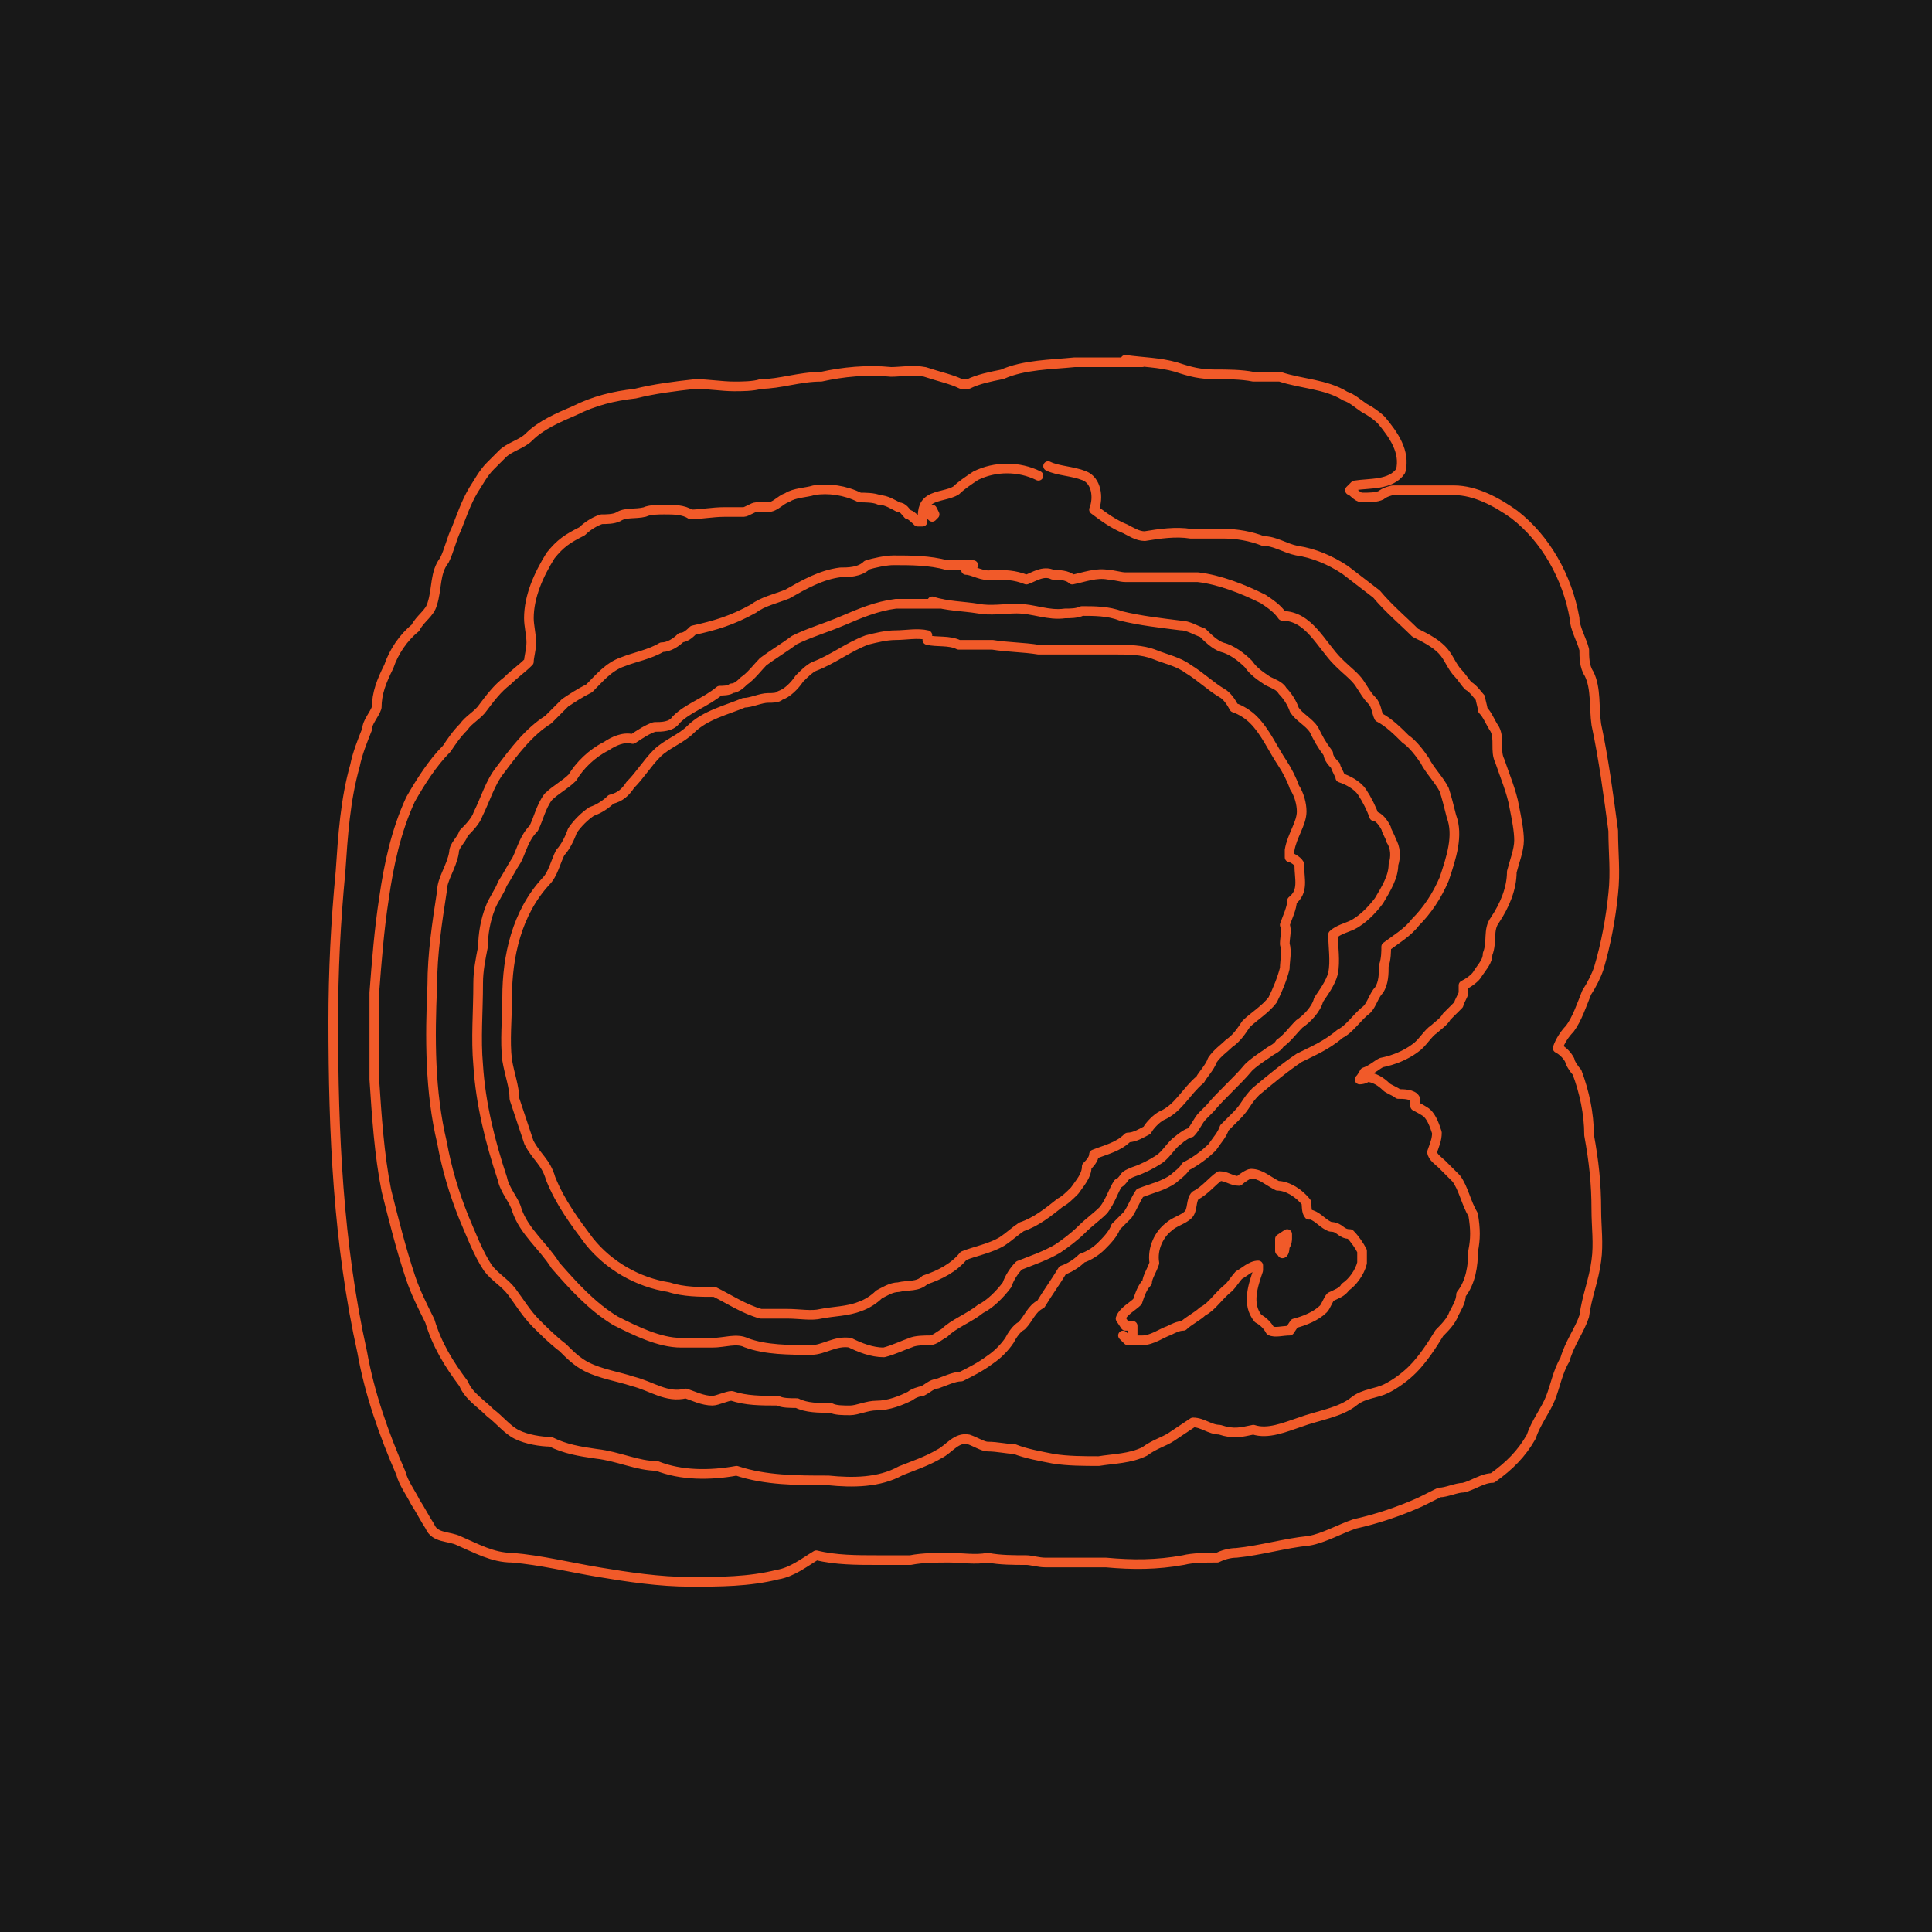
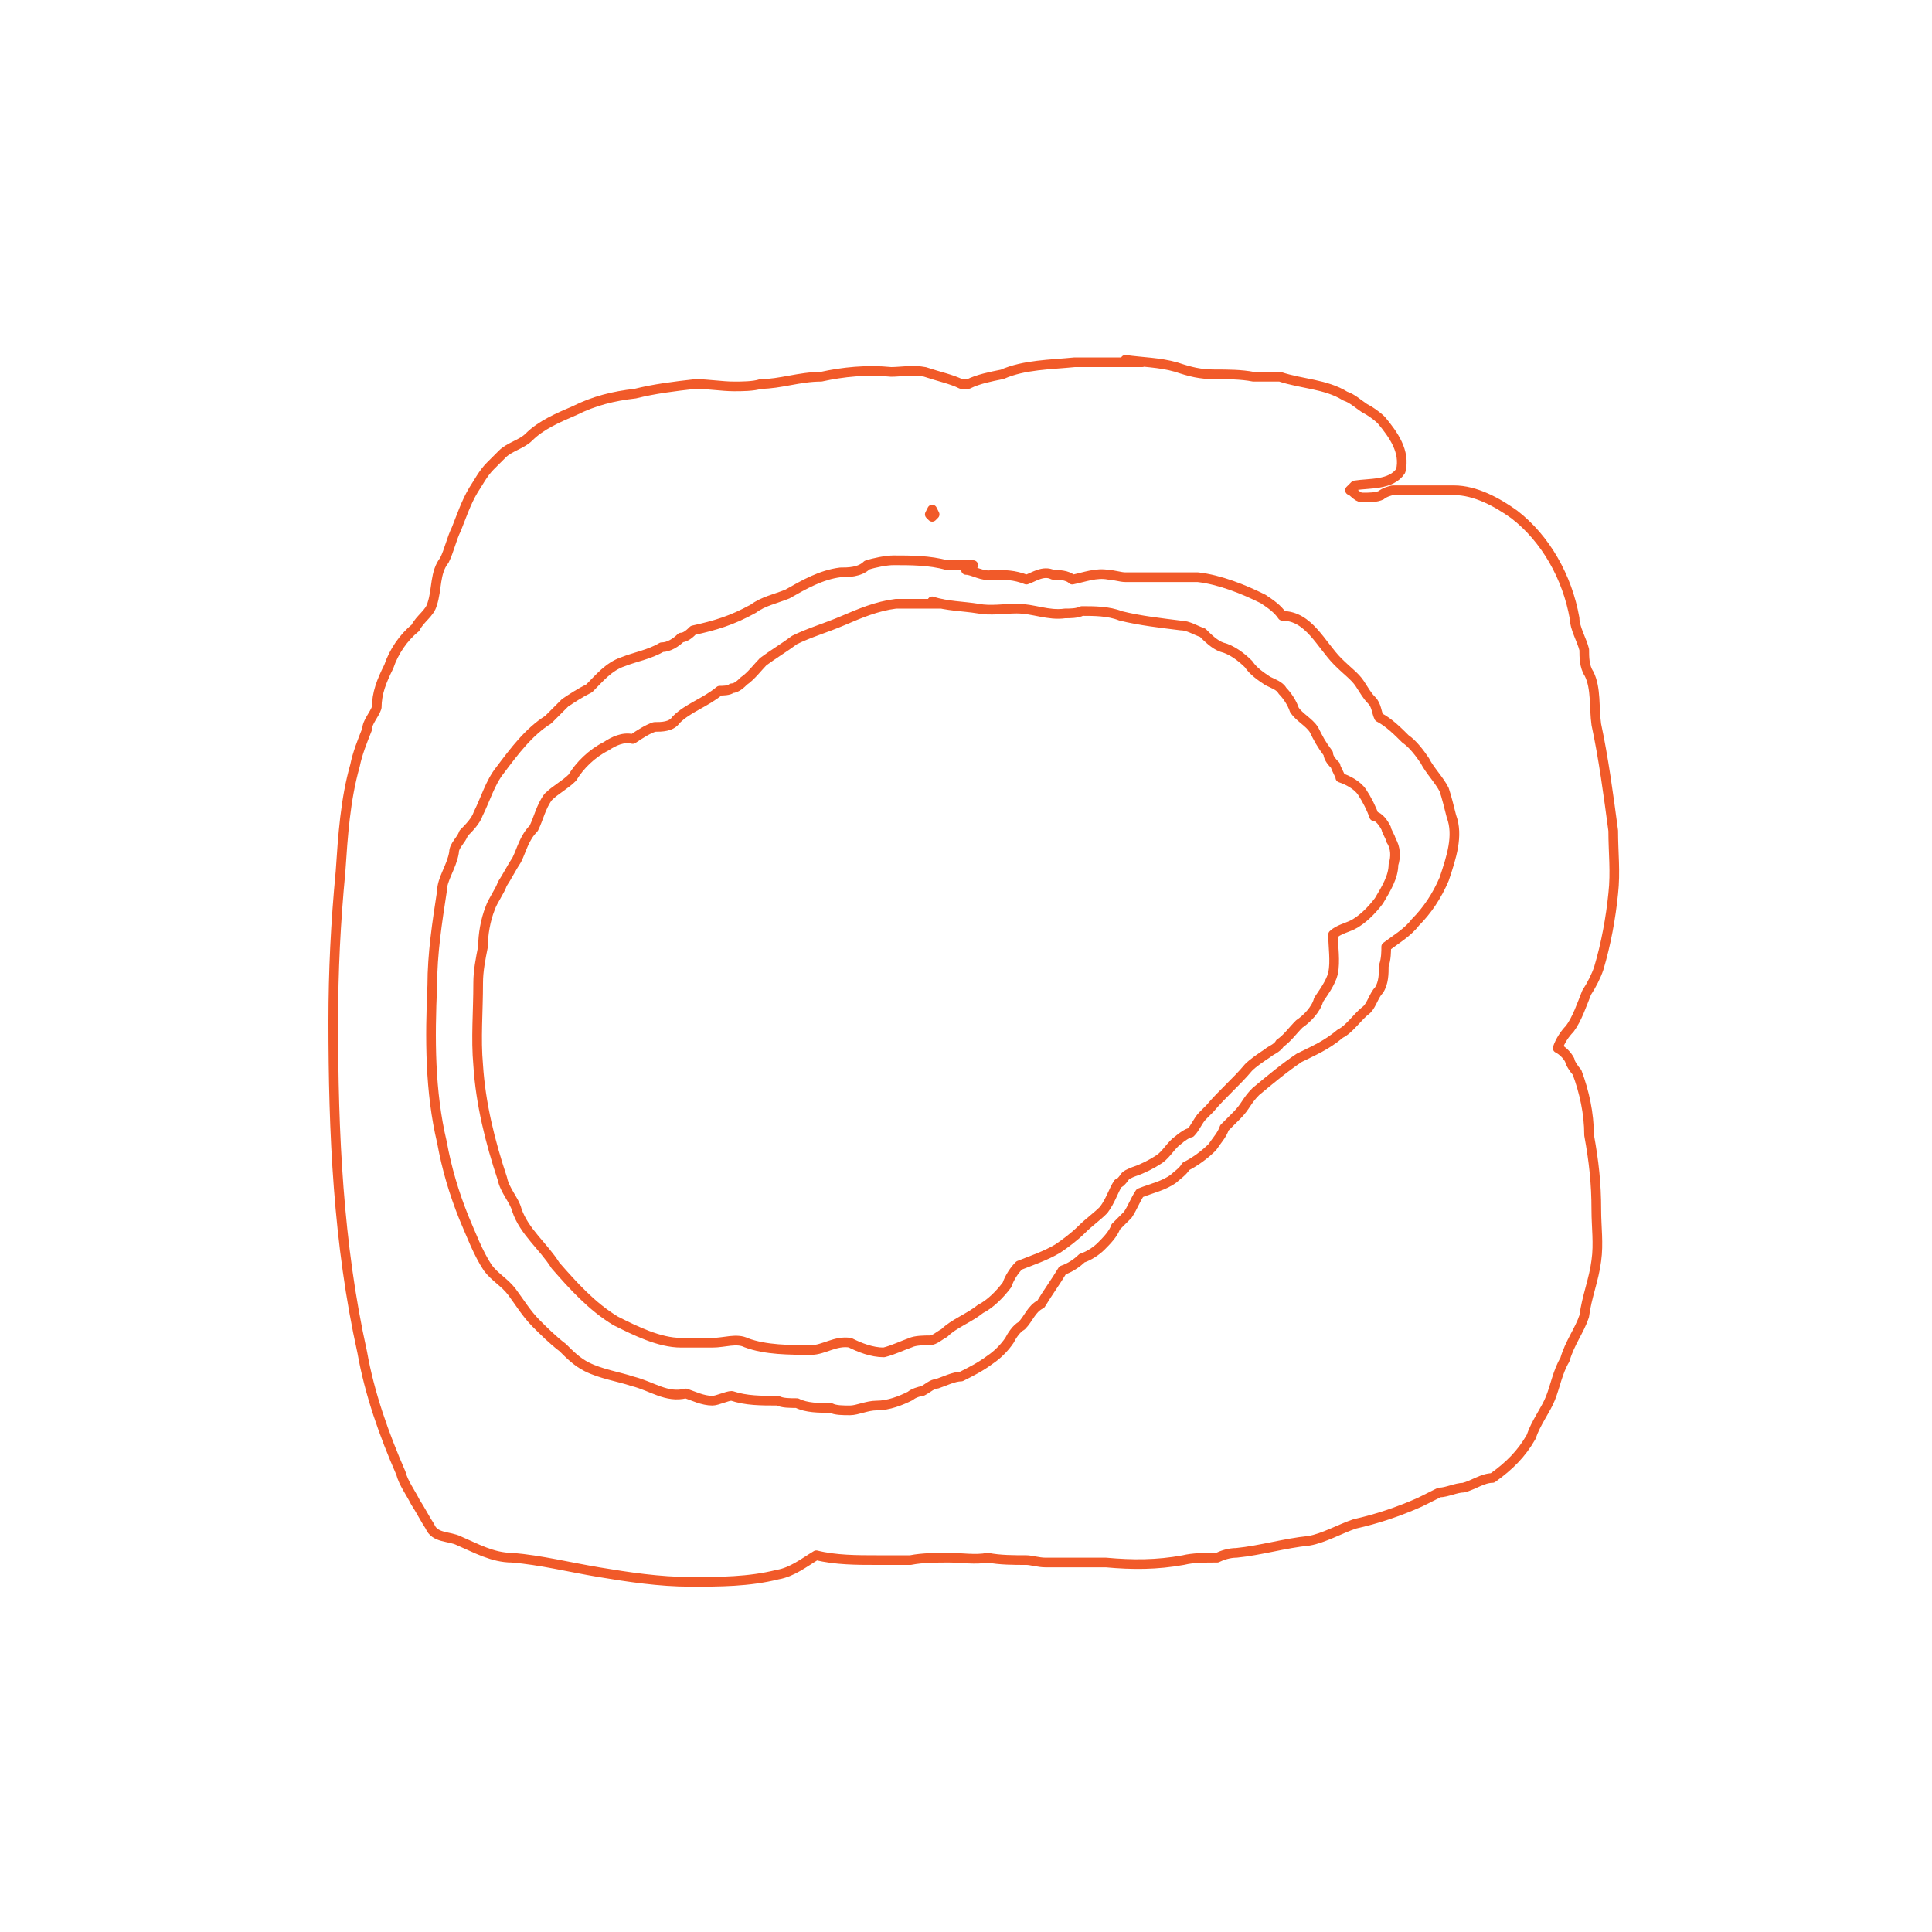
<svg xmlns="http://www.w3.org/2000/svg" id="Layer_1" data-name="Layer 1" width="800" height="800" version="1.1" viewBox="0 0 80 80">
  <defs>
    <style>
      .cls-1 {
        fill: #181818;
        stroke-width: 0px;
      }

      .cls-2 {
        fill: none;
        stroke: #f15a29;
        stroke-linecap: round;
        stroke-linejoin: round;
        stroke-width: .4px;
      }
    </style>
  </defs>
  <g id="a">
-     <rect class="cls-1" width="80" height="80" />
-   </g>
+     </g>
  <g>
    <path class="cls-2" d="M46.6,14.9c.7.1,1.4.1,2.1.3.6.2,1,.3,1.6.3.5,0,1.1,0,1.6.1.3,0,.8,0,1.1,0,.9.3,1.9.3,2.7.8.3.1.5.3.8.5.2.1.5.3.7.5.5.6,1,1.3.8,2.1h0c-.4.6-1.3.5-1.9.6l-.2.2c.1,0,.3.3.5.3.3,0,.6,0,.8-.1.1-.1.4-.2.5-.2.3,0,.8,0,1.1,0,.4,0,.9,0,1.4,0,.9,0,1.8.5,2.5,1,1.3,1,2.2,2.6,2.5,4.3h0c0,.4.3.9.4,1.3,0,.3,0,.7.2,1h0c.3.6.2,1.4.3,2.1.3,1.4.5,2.9.7,4.4,0,.9.1,1.7,0,2.6-.1,1-.3,2.1-.6,3.1-.1.3-.3.7-.5,1-.2.5-.4,1.1-.7,1.5h0c-.2.2-.4.5-.5.8.2.1.4.3.5.5h0c0,.1.2.4.3.5h0c.3.8.5,1.7.5,2.6.2,1.1.3,2,.3,3.1,0,.7.1,1.4,0,2.1-.1.8-.4,1.5-.5,2.3h0c-.2.6-.6,1.1-.8,1.8h0c-.3.5-.4,1.1-.6,1.6-.2.5-.6,1-.8,1.6-.4.7-.9,1.2-1.6,1.7-.4,0-.8.3-1.2.4-.3,0-.7.2-1,.2-.2.1-.6.3-.8.4-.9.4-1.8.7-2.7.9-.6.2-1.3.6-1.9.7-1,.1-2,.4-3,.5-.3,0-.6.1-.8.2-.5,0-1,0-1.4.1-1.1.2-2.1.2-3.2.1-.4,0-.9,0-1.4,0-.3,0-.8,0-1.1,0-.3,0-.6-.1-.8-.1-.5,0-1.1,0-1.6-.1-.5.1-1.1,0-1.6,0-.5,0-1.1,0-1.6.1-.4,0-.9,0-1.4,0-.8,0-1.7,0-2.5-.2-.5.3-1,.7-1.6.8-1.2.3-2.4.3-3.6.3-1.3,0-2.6-.2-3.8-.4-1.2-.2-2.4-.5-3.6-.6-.8,0-1.5-.4-2.2-.7-.4-.2-1-.1-1.2-.6-.2-.3-.4-.7-.6-1-.2-.4-.5-.8-.6-1.2-.7-1.6-1.3-3.3-1.6-5-1-4.5-1.2-9.1-1.2-13.7,0-2.1.1-4.1.3-6.2.1-1.5.2-3,.6-4.4h0c.1-.5.3-1,.5-1.5,0-.3.3-.6.4-.9,0-.6.2-1.1.5-1.7.2-.6.6-1.2,1.1-1.6h0c.2-.4.6-.6.7-1,.2-.6.1-1.3.5-1.8.2-.4.3-.9.5-1.3.2-.5.4-1.1.7-1.6.2-.3.4-.7.7-1,.1-.1.4-.4.5-.5.3-.3.8-.4,1.1-.7.5-.5,1.2-.8,1.9-1.1.8-.4,1.6-.6,2.5-.7.8-.2,1.6-.3,2.5-.4.5,0,1.1.1,1.6.1.3,0,.8,0,1.1-.1.8,0,1.6-.3,2.5-.3.9-.2,1.9-.3,2.9-.2.4,0,.9-.1,1.4,0,.6.2,1.1.3,1.5.5h.3c.4-.2.9-.3,1.4-.4.9-.4,2-.4,3-.5.3,0,.7,0,1.1,0,.6,0,1.2,0,1.7,0" />
-     <path class="cls-2" d="M43.4,19.3c.4.2,1,.2,1.5.4.5.2.6.9.4,1.4.4.3.8.6,1.3.8.2.1.5.3.8.3.6-.1,1.3-.2,1.9-.1.4,0,.9,0,1.4,0,.5,0,1.1.1,1.6.3.5,0,.9.3,1.4.4.7.1,1.4.4,2,.8.4.3.9.7,1.3,1h0c.5.6,1.1,1.1,1.6,1.6.4.2.8.4,1.1.7.3.3.4.7.7,1,.1.1.3.4.4.5.2.1.4.4.5.5,0,.1.1.4.1.5.2.2.3.5.5.8.2.4,0,.9.2,1.3.2.6.5,1.3.6,1.9.1.5.2,1,.2,1.4,0,.4-.2.9-.3,1.3,0,.7-.3,1.4-.7,2-.3.4-.1.9-.3,1.4,0,.3-.2.5-.4.8-.1.2-.4.4-.6.5v.3c0,.1-.2.4-.2.5-.1.1-.4.4-.5.5-.1.2-.4.4-.5.5-.3.2-.5.6-.8.8h0c-.4.3-.9.5-1.4.6-.2.1-.4.3-.7.4,0,0-.1.2-.2.3h0s.2,0,.3-.1c.3,0,.6.2.8.4.1.1.4.2.5.3.2,0,.6,0,.7.2v.3c0,0,.4.2.5.3.2.2.3.5.4.8,0,.3-.1.5-.2.8,0,.2.3.4.4.5.2.2.4.4.6.6.3.4.4,1,.7,1.5.1.6.1,1,0,1.5,0,.6-.1,1.3-.5,1.8,0,.3-.2.6-.3.8-.1.3-.4.6-.6.8-.3.5-.7,1.1-1.1,1.5-.3.3-.7.6-1.1.8-.4.2-.9.2-1.3.5-.6.5-1.5.6-2.3.9-.6.2-1.3.5-1.9.3-.5.1-.8.2-1.4,0-.4,0-.7-.3-1.1-.3-.3.2-.6.4-.9.6-.3.2-.7.3-1.1.6-.6.3-1.3.3-1.9.4-.6,0-1.3,0-1.9-.1-.5-.1-1.1-.2-1.6-.4-.3,0-.7-.1-1.1-.1-.2,0-.5-.2-.8-.3-.5-.1-.8.4-1.2.6-.5.3-1.1.5-1.6.7-.9.5-2,.5-3,.4-1.3,0-2.6,0-3.8-.4-1.1.2-2.3.2-3.3-.2-.8,0-1.6-.4-2.5-.5-.7-.1-1.3-.2-1.9-.5-.4,0-1-.1-1.4-.3-.4-.2-.7-.6-1.1-.9-.4-.4-.9-.7-1.1-1.2h0c-.6-.8-1.1-1.6-1.4-2.6-.3-.6-.6-1.2-.8-1.8-.4-1.2-.7-2.4-1-3.6-.3-1.5-.4-3.1-.5-4.6,0-1.2,0-2.4,0-3.6.1-1.3.2-2.6.4-3.9.2-1.4.5-2.8,1.1-4.1.4-.7.9-1.5,1.5-2.1.2-.3.4-.6.7-.9.2-.3.6-.5.8-.8.3-.4.6-.8,1-1.1.3-.3.6-.5.9-.8,0-.2.1-.5.1-.8,0-.3-.1-.7-.1-1,0-.9.4-1.8.9-2.6.4-.5.7-.7,1.3-1,.2-.2.5-.4.8-.5.2,0,.5,0,.7-.1.3-.2.7-.1,1.1-.2.2-.1.6-.1.8-.1.4,0,.8,0,1.1.2.4,0,.9-.1,1.4-.1.2,0,.6,0,.8,0,.1,0,.4-.2.5-.2.1,0,.4,0,.5,0,.3,0,.5-.3.8-.4.3-.2.8-.2,1.1-.3h0c.6-.1,1.3,0,1.9.3.2,0,.6,0,.8.1.3,0,.6.2.8.3.2,0,.3.2.4.3.1,0,.3.2.4.3h.2c0-.4,0-.7.3-.9.3-.2.8-.2,1.1-.4.2-.2.5-.4.8-.6.8-.4,1.8-.4,2.6,0" />
    <polyline class="cls-2" points="38.7 21.3 38.6 21.4 38.5 21.3 38.6 21.1 38.7 21.3" />
    <path class="cls-2" d="M40,23.6c.3,0,.7.3,1.1.2.5,0,.9,0,1.4.2.3-.1.7-.4,1.1-.2.2,0,.6,0,.8.2.5-.1,1-.3,1.5-.2.2,0,.5.1.7.1.2,0,.6,0,.8,0,.4,0,.9,0,1.4,0,.2,0,.6,0,.8,0,.9.1,1.9.5,2.7.9h0c.3.2.6.4.8.7,1.1,0,1.6,1.2,2.3,1.9.4.4.7.6.9.9.2.3.3.5.5.7.2.2.2.5.3.7.4.2.8.6,1.1.9.3.2.6.6.8.9.2.4.6.8.8,1.2.1.3.2.7.3,1.1.3.8,0,1.7-.3,2.6-.3.7-.7,1.3-1.2,1.8-.3.4-.8.7-1.2,1,0,.2,0,.5-.1.8,0,.3,0,.7-.2,1h0c-.2.2-.3.6-.5.8-.4.3-.7.8-1.1,1h0c-.6.5-1.1.7-1.7,1-.6.4-1.2.9-1.8,1.4-.4.4-.4.6-.8,1-.1.1-.4.4-.5.5-.1.3-.3.5-.5.8-.3.3-.7.6-1.1.8-.1.2-.4.4-.5.5-.4.3-.9.4-1.4.6-.2.3-.3.6-.5.9h0c-.1.1-.4.4-.5.5-.1.3-.4.6-.6.8h0c-.2.2-.5.4-.8.5-.2.2-.5.4-.8.5-.3.5-.6.9-.9,1.4-.4.2-.5.6-.8.9-.2.1-.4.4-.5.6-.2.3-.5.6-.8.8-.4.3-.8.5-1.2.7-.3,0-.7.2-1,.3-.2,0-.4.2-.6.3-.1,0-.4.1-.5.2-.4.2-.9.4-1.4.4-.4,0-.8.2-1.1.2-.3,0-.6,0-.8-.1-.5,0-1,0-1.4-.2-.3,0-.6,0-.8-.1-.7,0-1.3,0-1.9-.2-.2,0-.6.2-.8.2-.4,0-.8-.2-1.1-.3-.8.2-1.4-.3-2.2-.5-.6-.2-1.3-.3-1.9-.6-.4-.2-.7-.5-1-.8-.4-.3-.8-.7-1.1-1-.4-.4-.7-.9-1-1.3-.3-.4-.7-.6-1-1-.4-.6-.7-1.4-1-2.1-.4-1-.7-2-.9-3.1h0c-.5-2.1-.5-4.3-.4-6.5,0-1.3.2-2.6.4-3.9,0-.5.4-1,.5-1.6,0-.3.3-.5.4-.8.2-.2.5-.5.6-.8.3-.6.5-1.3.9-1.8.6-.8,1.2-1.6,2-2.1.2-.2.5-.5.7-.7.3-.2.6-.4,1-.6.4-.4.8-.9,1.4-1.1.5-.2,1.1-.3,1.6-.6.3,0,.6-.2.8-.4.2,0,.4-.2.5-.3.9-.2,1.6-.4,2.5-.9h0c.4-.3.9-.4,1.4-.6.7-.4,1.4-.8,2.2-.9.3,0,.8,0,1.1-.3.3-.1.8-.2,1.1-.2.7,0,1.5,0,2.2.2.4,0,.8,0,1.1,0" />
    <path class="cls-2" d="M38.6,24.9c.6.2,1.3.2,1.9.3.5.1,1.1,0,1.6,0,.7,0,1.3.3,2,.2.2,0,.5,0,.7-.1.5,0,1.1,0,1.6.2.8.2,1.7.3,2.5.4.3,0,.6.2.9.3.2.2.5.5.8.6.4.1.8.4,1.1.7.2.3.5.5.8.7.2.1.5.2.6.4.2.2.4.5.5.8.2.3.6.5.8.8.2.4.3.6.6,1,0,.2.2.4.3.5,0,.1.2.4.2.5.3.1.7.3.9.6.2.3.4.7.5,1,.2,0,.4.3.5.5,0,.1.2.4.2.5.2.3.2.7.1,1,0,.5-.3,1-.6,1.5-.3.4-.7.8-1.1,1-.2.1-.6.2-.8.4,0,.5.1,1.1,0,1.6-.1.4-.4.8-.6,1.1-.1.4-.5.8-.8,1-.3.3-.5.6-.8.8-.1.2-.4.3-.5.4-.3.2-.6.4-.8.6-.5.6-1.1,1.1-1.6,1.7h0l-.3.3h0c-.2.2-.3.5-.5.7-.1,0-.4.2-.5.3-.3.2-.5.6-.8.8-.3.2-.7.4-1,.5,0,0-.3.1-.4.2,0,0-.2.3-.3.3h0c-.2.3-.3.7-.6,1.1-.3.3-.6.5-.9.8-.3.3-.7.6-1,.8-.5.3-1.1.5-1.6.7-.2.2-.4.5-.5.8-.3.4-.7.8-1.1,1h0c-.5.4-1.1.6-1.5,1-.2.1-.4.3-.6.3-.2,0-.6,0-.8.1-.3.1-.7.3-1.1.4-.5,0-1-.2-1.4-.4-.6-.1-1.1.3-1.6.3-.9,0-1.9,0-2.7-.3-.4-.2-.9,0-1.4,0-.1,0-.4,0-.5,0-.2,0-.6,0-.8,0-.9,0-1.9-.5-2.7-.9-1-.6-1.8-1.5-2.5-2.3-.5-.8-1.3-1.4-1.6-2.3-.1-.4-.5-.8-.6-1.3-.5-1.5-.9-3.1-1-4.7-.1-1.1,0-2.2,0-3.4,0-.5.1-1,.2-1.5,0-.5.1-1.1.3-1.6.1-.3.4-.7.5-1,.2-.3.4-.7.6-1,.2-.4.3-.9.7-1.3.2-.4.3-.9.6-1.3.3-.3.7-.5,1-.8h0c.3-.5.8-1,1.4-1.3.3-.2.7-.4,1.1-.3.3-.2.6-.4.9-.5.3,0,.7,0,.9-.3.5-.5,1.2-.7,1.8-1.2.1,0,.4,0,.5-.1.2,0,.4-.2.5-.3.3-.2.6-.6.8-.8.4-.3.9-.6,1.3-.9.6-.3,1.3-.5,2-.8.7-.3,1.4-.6,2.2-.7.2,0,.6,0,.8,0,.3,0,.8,0,1.1,0" />
-     <path class="cls-2" d="M38.4,26.5c.4.1.9,0,1.3.2.4,0,.9,0,1.4,0,.6.1,1.3.1,1.9.2.5,0,1.1,0,1.6,0,.5,0,1.1,0,1.6,0,.5,0,1.1,0,1.6.2.5.2,1,.3,1.4.6.5.3.9.7,1.4,1h0c.2.1.4.4.5.6.3.1.6.3.8.5.5.5.8,1.2,1.2,1.8.2.3.4.7.5,1,.2.3.3.7.3,1,0,.5-.4,1-.5,1.6v.3c.1,0,.4.2.4.3,0,.6.2,1.1-.3,1.5,0,.3-.2.7-.3,1,.1.2,0,.5,0,.8.1.3,0,.7,0,1-.1.4-.3.9-.5,1.3-.3.4-.8.7-1.1,1-.2.3-.4.6-.7.8-.2.2-.5.4-.7.7-.1.3-.4.6-.5.8-.6.5-.9,1.2-1.6,1.5-.2.1-.5.4-.6.6-.2.1-.5.3-.8.3-.4.4-.9.5-1.4.7,0,.2-.2.4-.3.5,0,.4-.3.7-.5,1-.2.2-.4.4-.6.5h0c-.5.4-1,.8-1.6,1-.3.2-.5.4-.8.6h0c-.5.3-1.1.4-1.6.6-.4.5-1,.8-1.6,1-.3.3-.7.2-1.1.3-.3,0-.6.2-.8.3-.2.2-.5.4-.8.5-.5.2-1.1.2-1.6.3-.4.1-.9,0-1.4,0-.3,0-.8,0-1.1,0-.7-.2-1.3-.6-1.9-.9-.6,0-1.3,0-1.9-.2-1.3-.2-2.5-.9-3.3-1.9-.6-.8-1.2-1.6-1.6-2.6-.2-.7-.6-.9-.9-1.5-.2-.6-.4-1.2-.6-1.8,0-.5-.2-1-.3-1.6-.1-.8,0-1.7,0-2.6,0-1.7.4-3.5,1.6-4.8.3-.3.4-.8.6-1.2.2-.2.4-.6.5-.9.2-.3.5-.6.8-.8.3-.1.6-.3.8-.5.4-.1.6-.3.8-.6.4-.4.7-.9,1.1-1.3.4-.4,1-.6,1.4-1,.6-.6,1.5-.8,2.2-1.1.3,0,.7-.2,1-.2.2,0,.4,0,.5-.1.3-.1.6-.4.8-.7.2-.2.4-.4.6-.5.8-.3,1.4-.8,2.2-1.1.4-.1.8-.2,1.2-.2.4,0,.9-.1,1.3,0" />
-     <path class="cls-2" d="M46.9,55.4c0-.1,0-.4,0-.5,0,0-.3,0-.3,0l-.2-.3c.1-.3.5-.5.7-.7.1-.3.2-.6.4-.8,0-.2.2-.5.3-.8-.1-.6.2-1.2.6-1.5h0c.2-.2.6-.3.8-.5.2-.2.1-.6.3-.8.4-.2.7-.6,1-.8.3,0,.5.2.8.2.1-.1.4-.3.5-.3.4,0,.7.3,1.1.5.4,0,.9.3,1.2.7,0,.1,0,.4.1.5h.1c.3.1.5.4.8.5.4,0,.4.3.8.3.2.2.4.5.5.7,0,.1,0,.4,0,.5-.1.4-.4.8-.7,1-.1.2-.4.3-.6.4-.1.1-.2.4-.3.5-.3.3-.8.5-1.2.6l-.2.3c-.3,0-.6.1-.8,0-.1-.2-.3-.4-.5-.5-.5-.6-.2-1.4,0-2v-.2c-.3,0-.6.3-.8.4-.1.1-.3.4-.4.5h0c-.5.4-.7.8-1.1,1h0c-.2.2-.6.4-.8.6-.2,0-.4.1-.6.2-.3.1-.7.4-1.1.4-.1,0-.4,0-.6,0l-.2-.2" />
-     <path class="cls-2" d="M53,51.8c0-.1,0-.4,0-.5,0,0,.3-.2.3-.2v.2c0,0,0,.2-.1.3,0,0,0,.3-.1.3h0" />
  </g>
</svg>